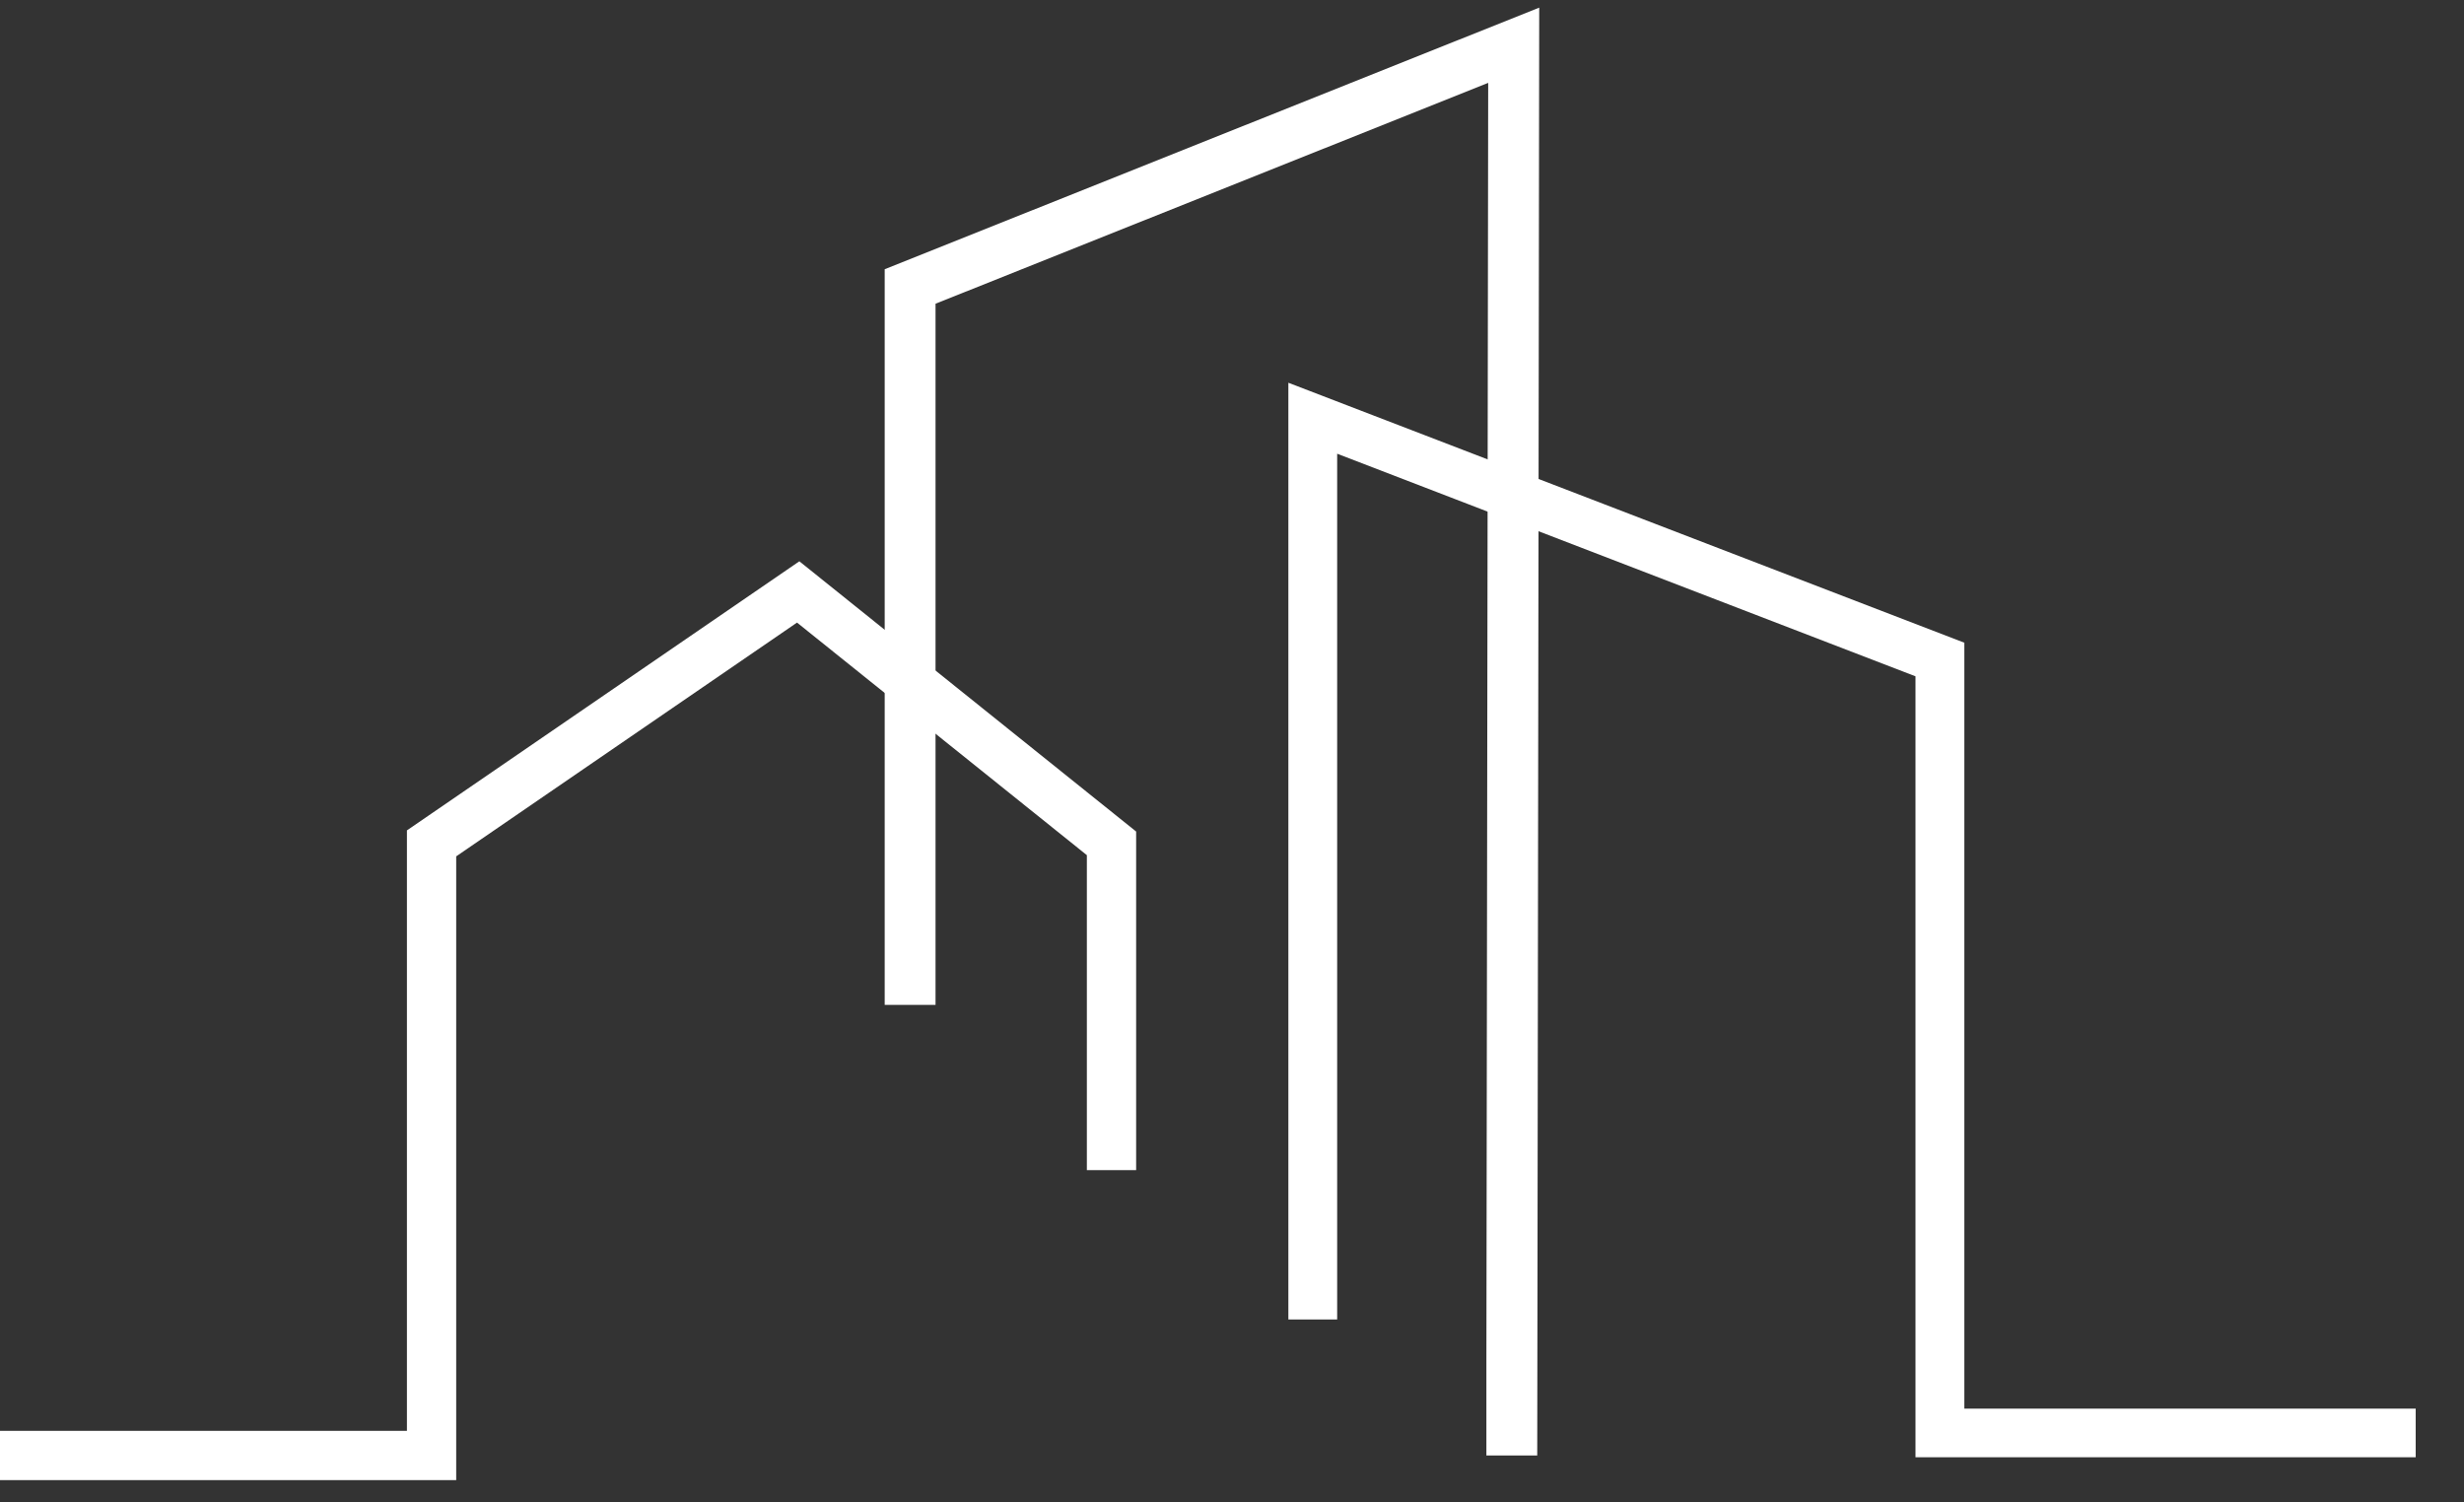
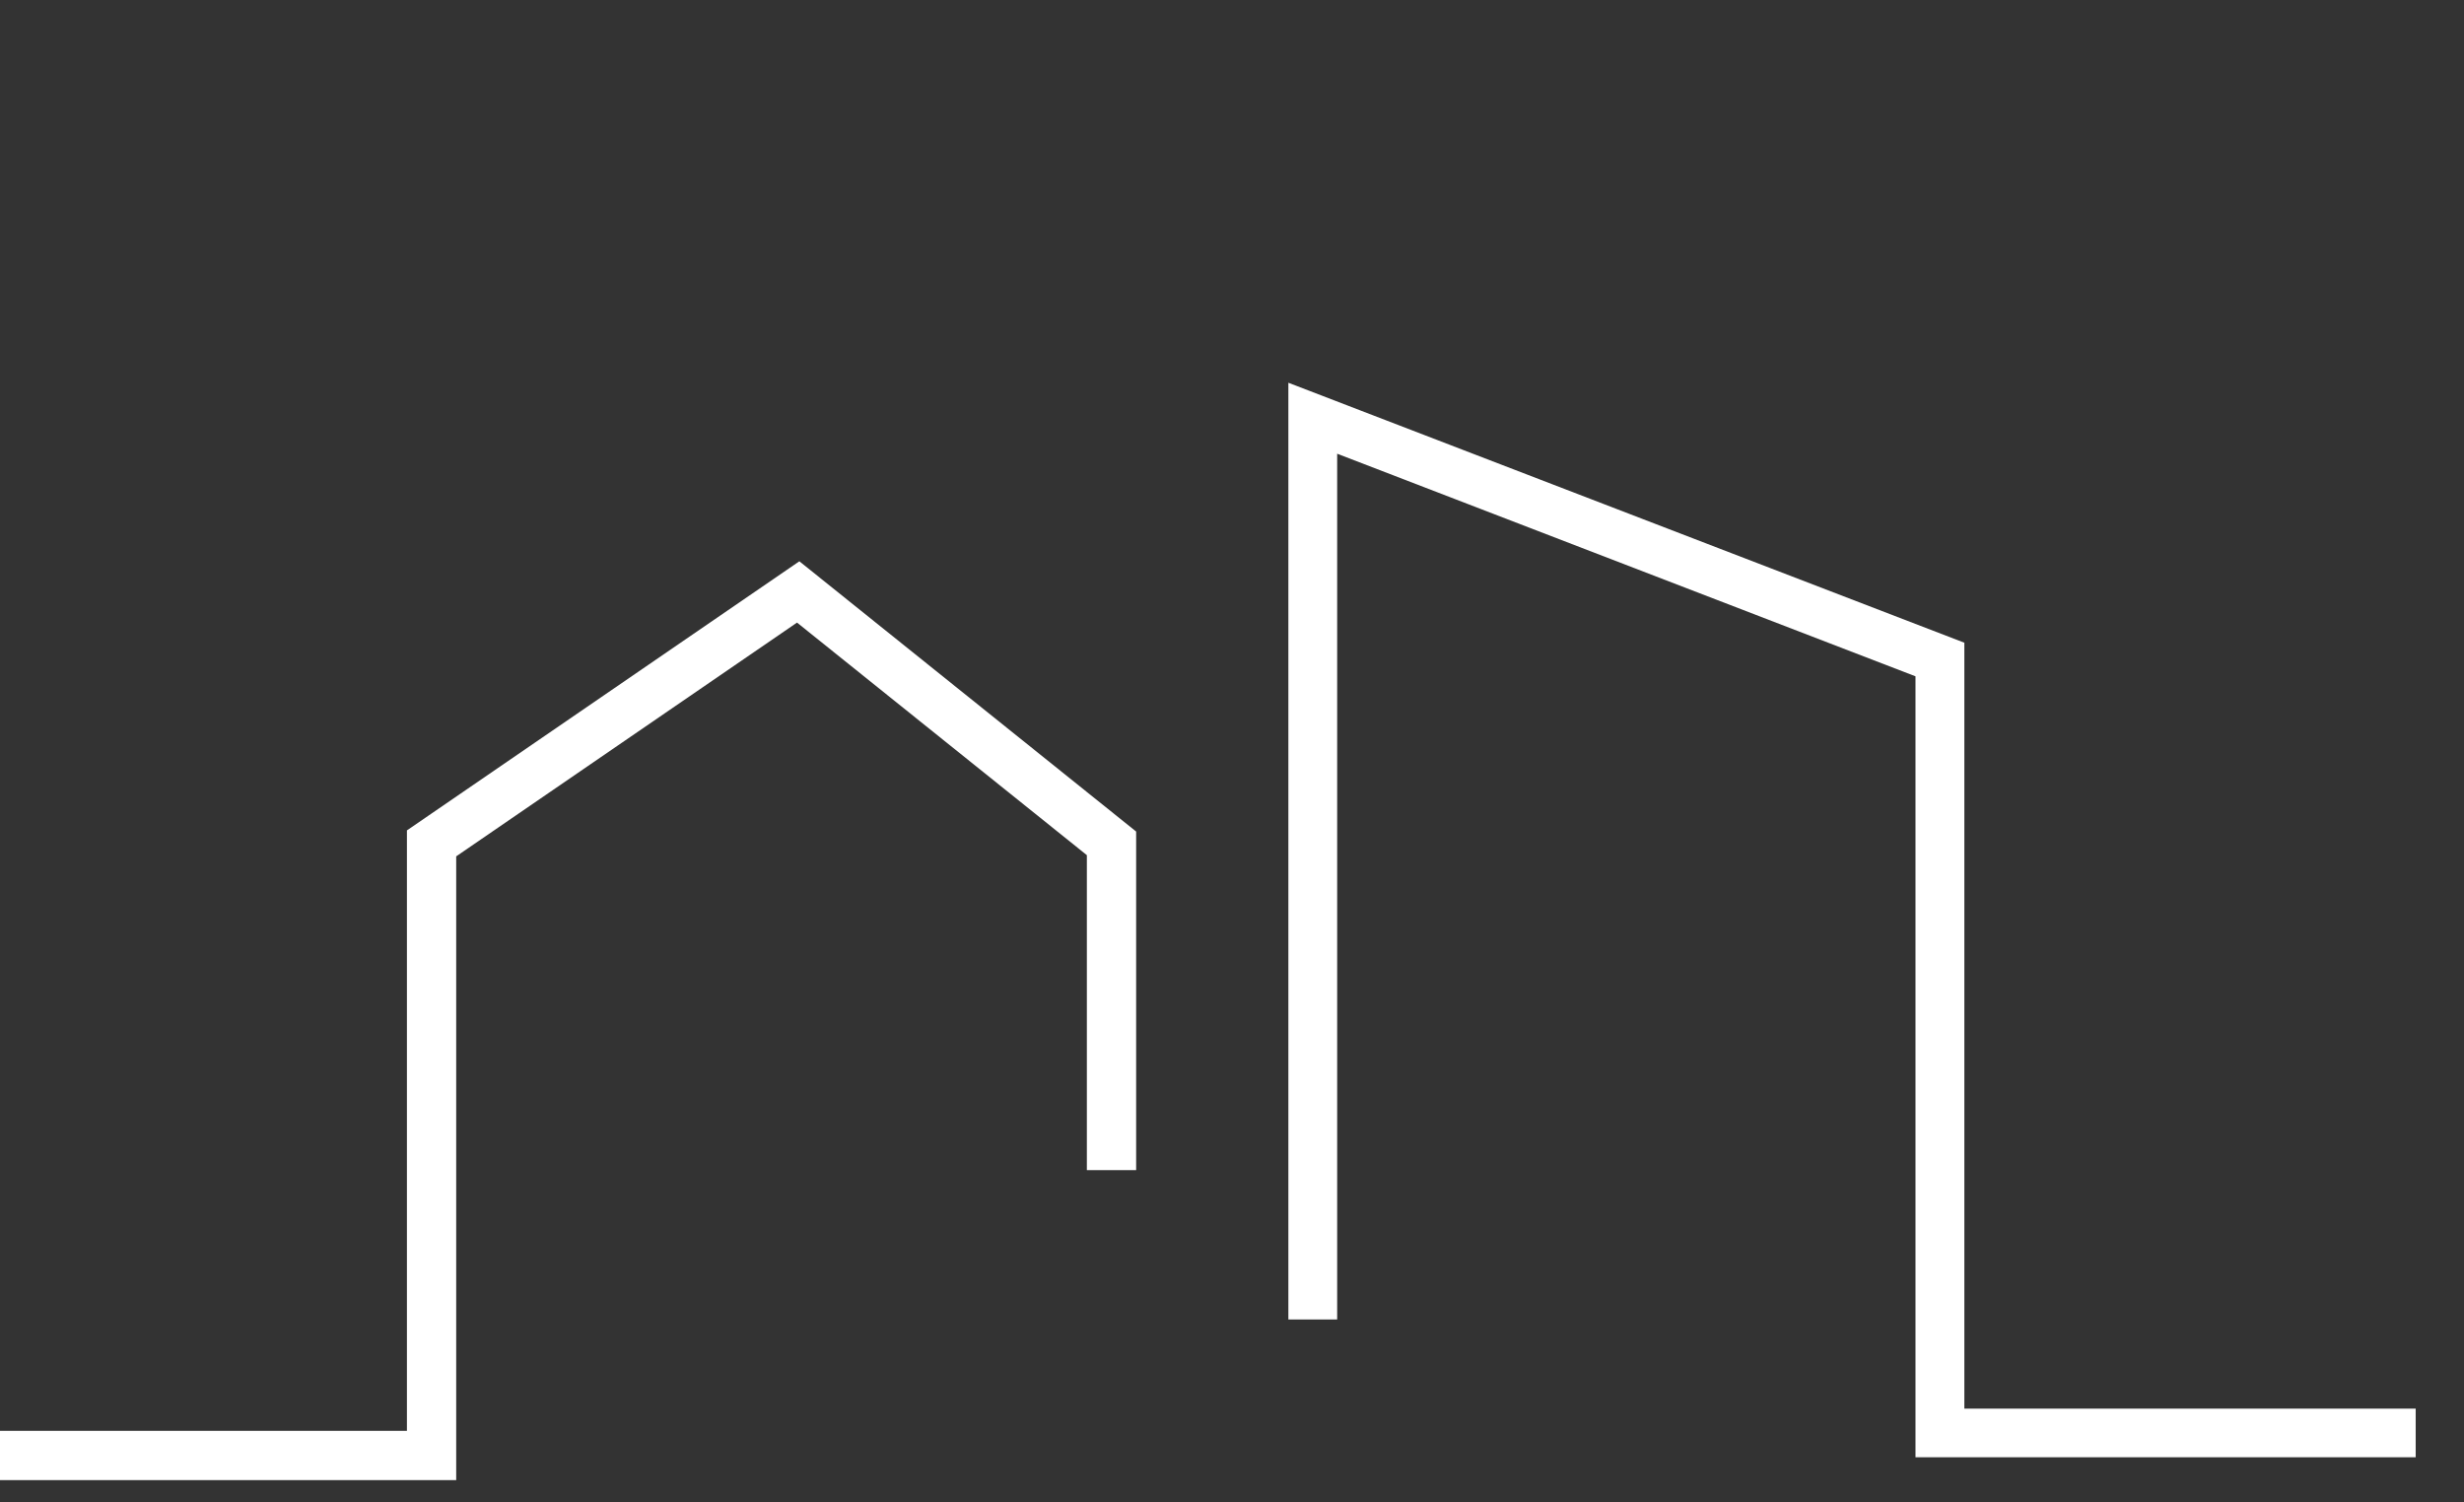
<svg xmlns="http://www.w3.org/2000/svg" width="41" height="25" viewBox="0 0 41 25" fill="none">
  <rect x="0" y="0" width="41" height="25" fill="#333333" stroke="none" />
  <path d="M40.196 24.249H31.873V11.254L22.25 7.55V21.956H21.438V6.369L32.686 10.695V23.44H40.196V24.249Z" fill="white" />
  <path d="M7.591 24.63H0V23.81H6.771V13.818L13.301 9.34L18.905 13.837V19.471H18.085V14.23L13.262 10.36L7.591 14.25L7.591 24.63Z" fill="white" />
-   <path d="M25.579 24.22H24.733V22.645L24.763 1.379L15.567 5.054V16.722H14.721V4.48L25.612 0.127L25.579 24.22Z" fill="white" />
</svg>